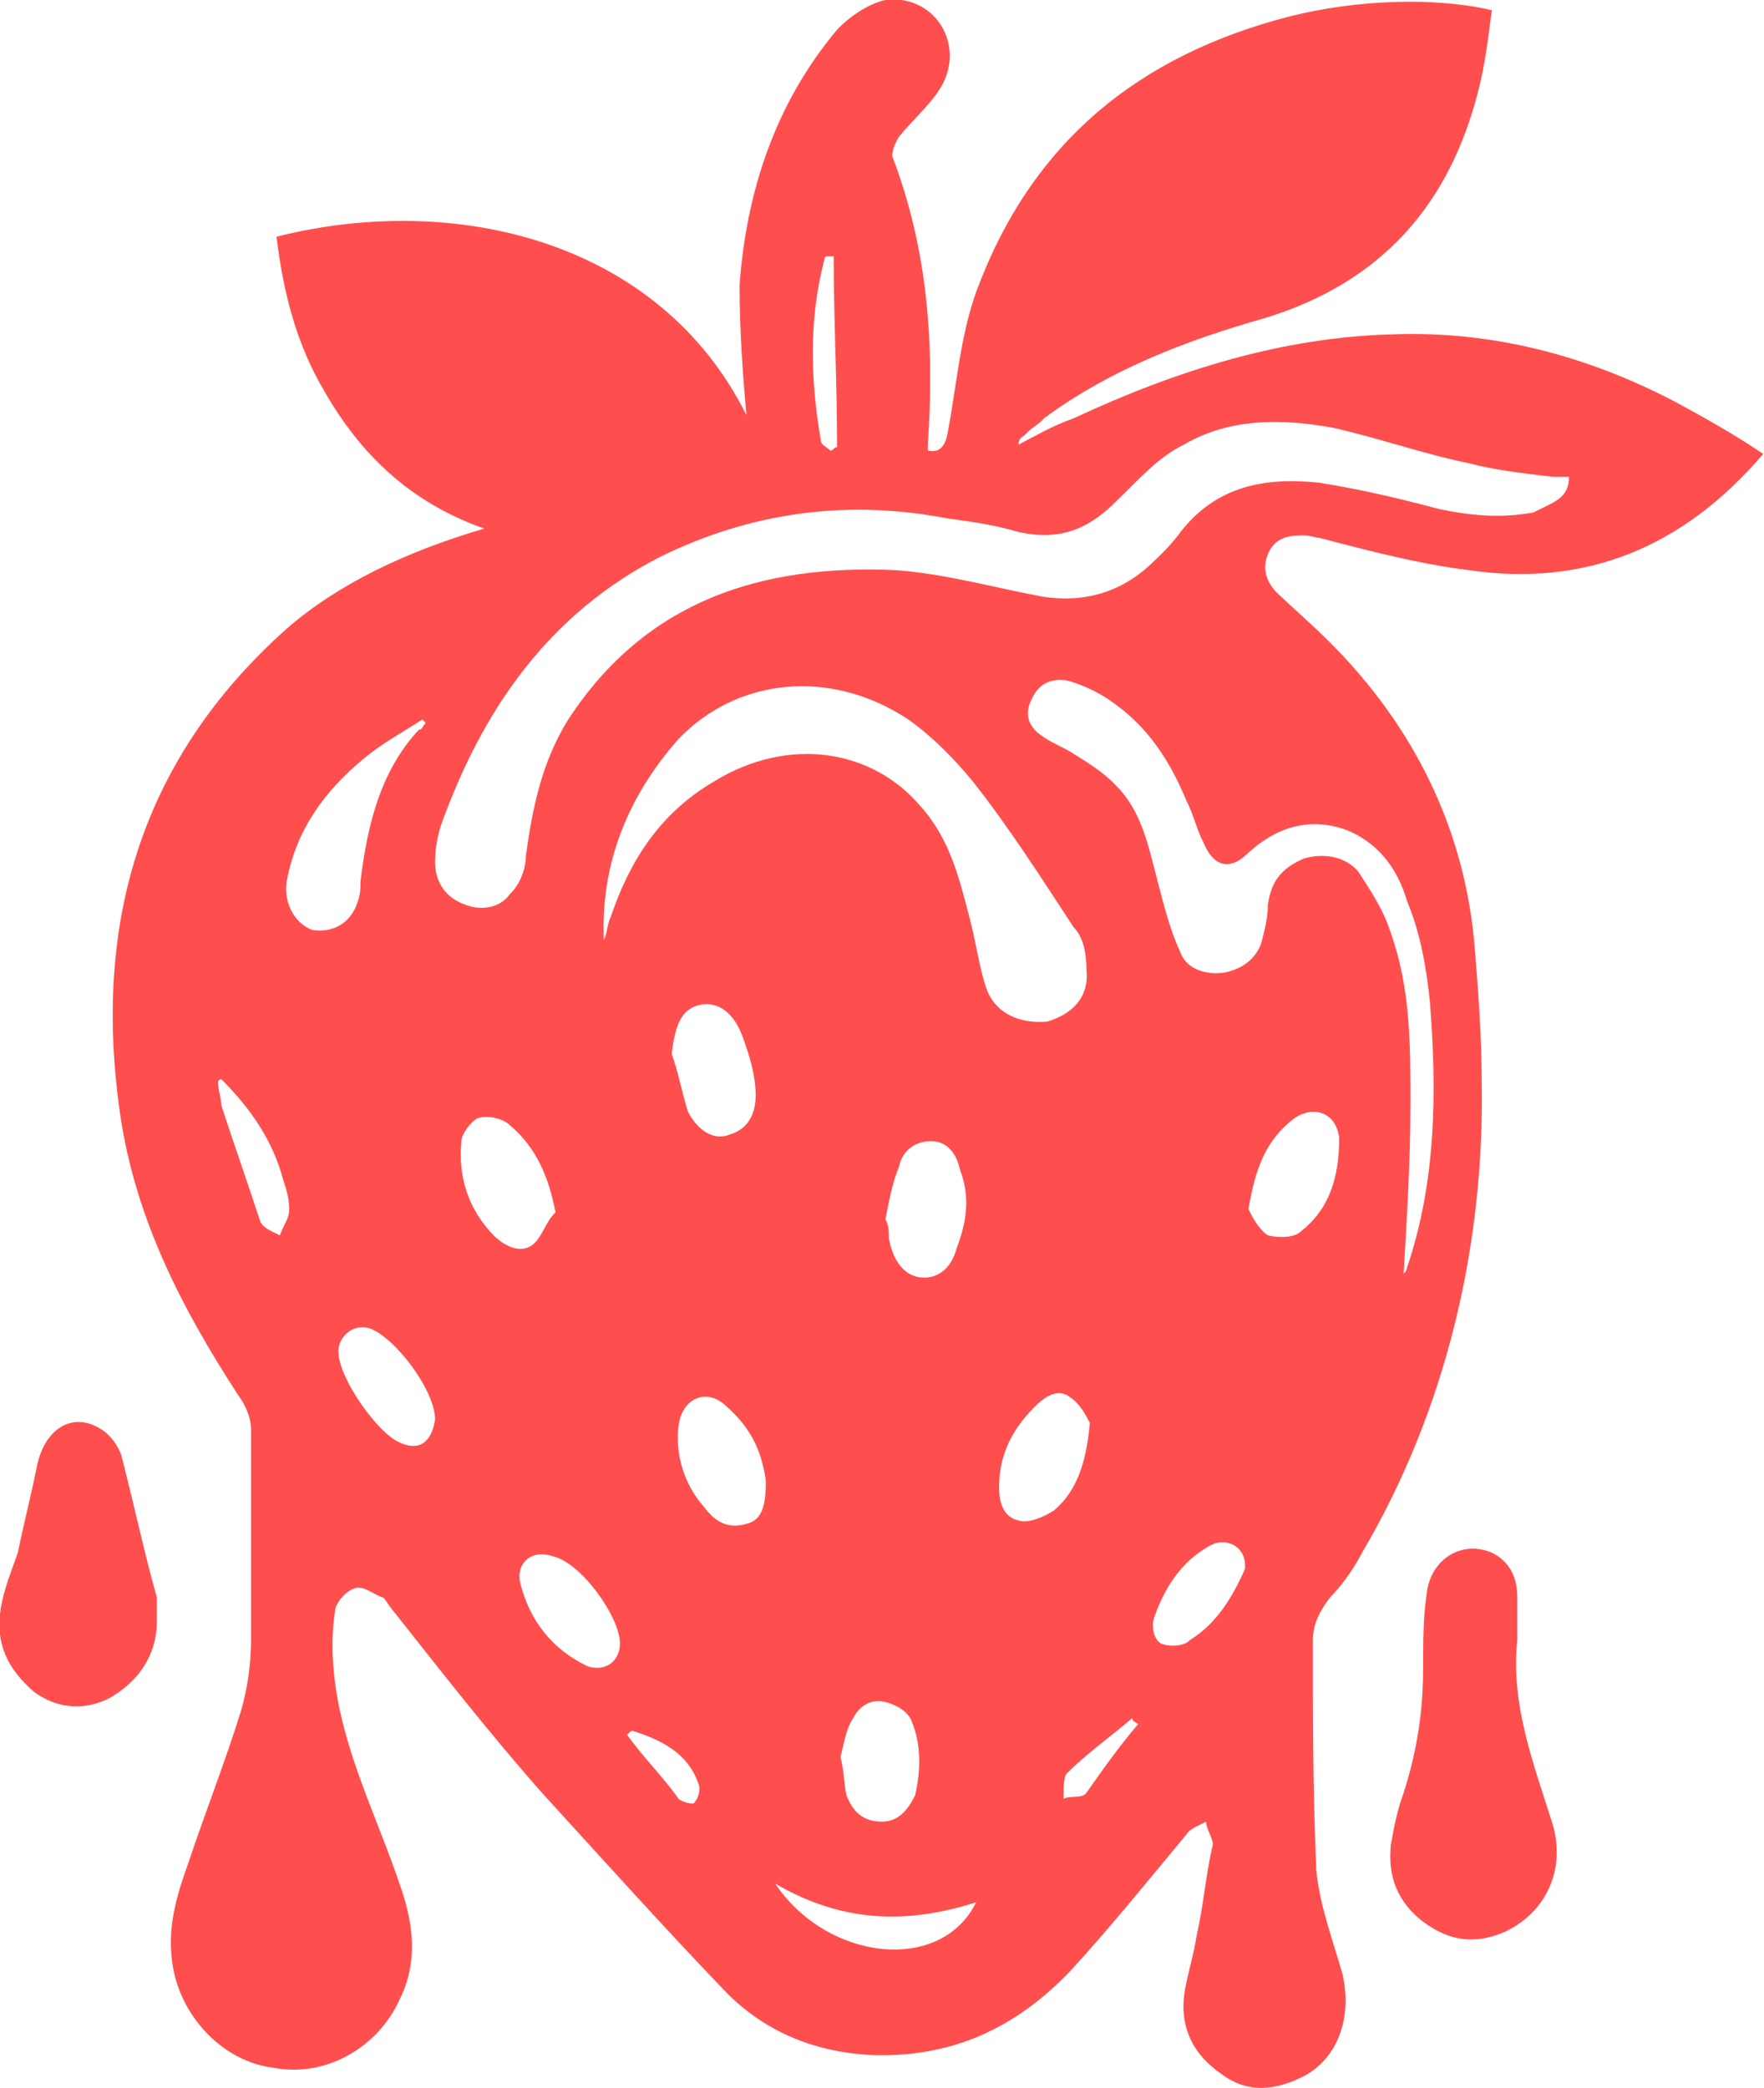
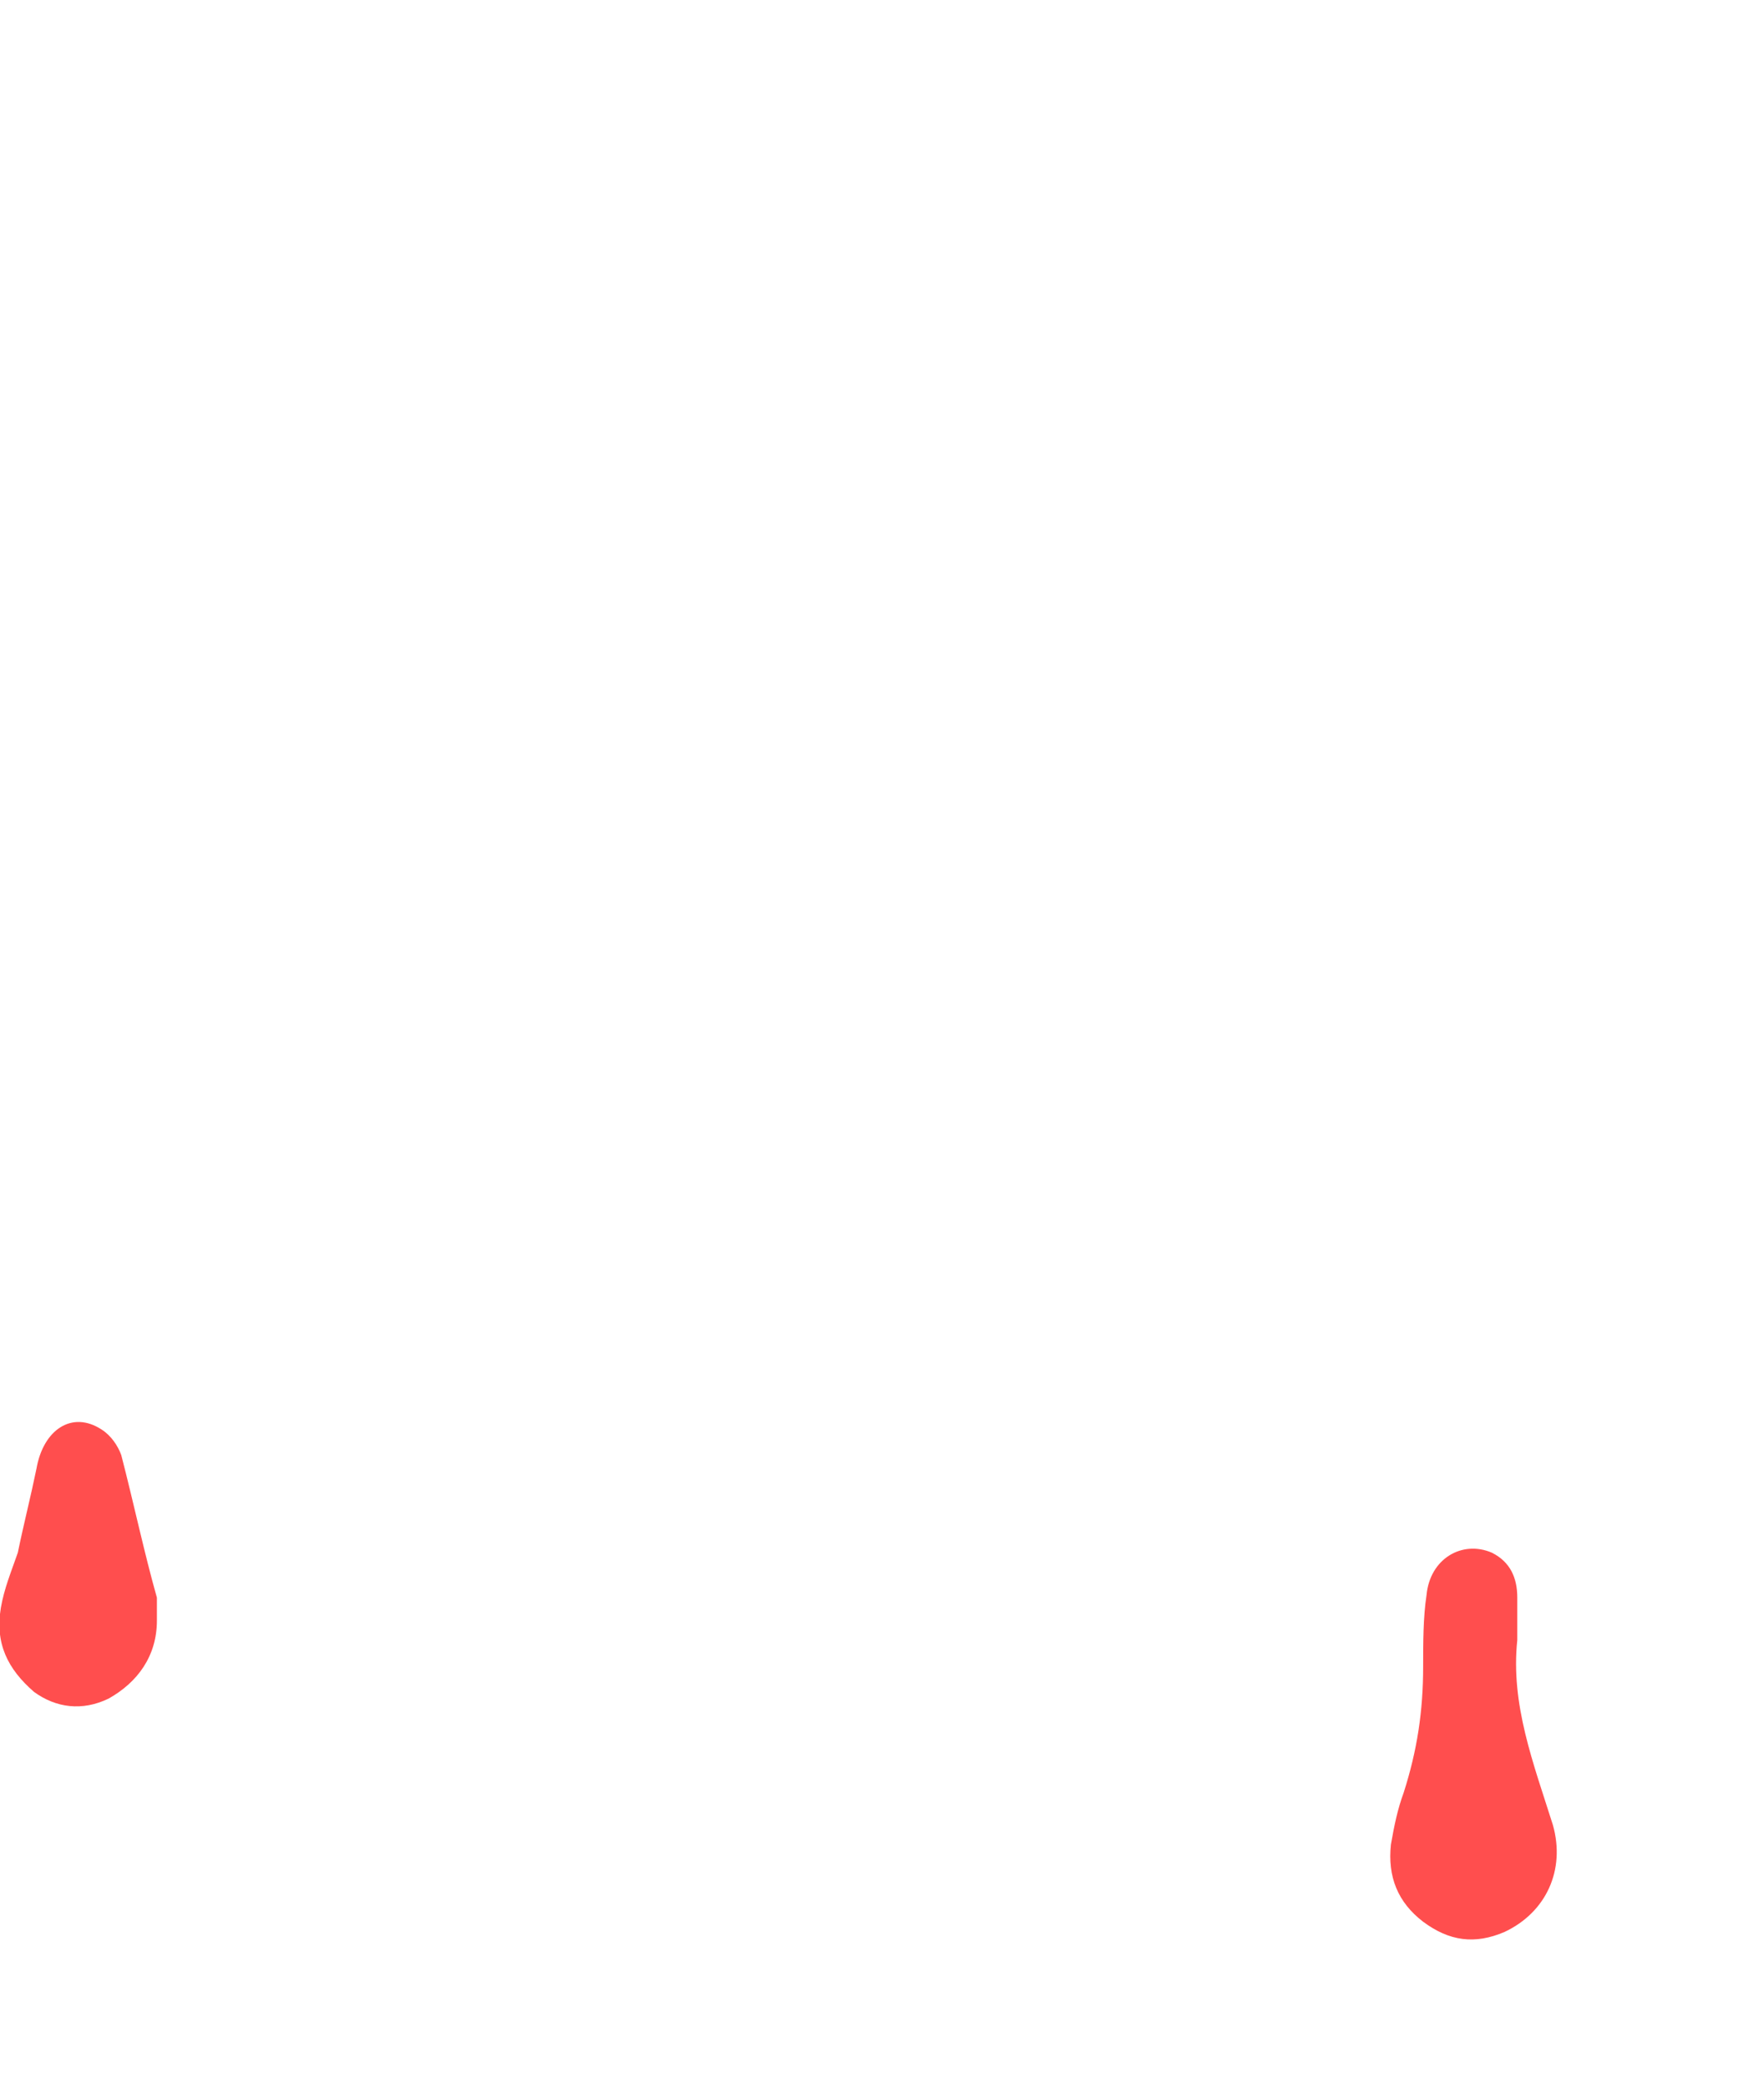
<svg xmlns="http://www.w3.org/2000/svg" width="20.799" height="24.612" viewBox="0 0 20.799 24.612" fill="none">
  <desc>
			Created with Pixso.
	</desc>
  <defs />
-   <path id="Vector" d="M5.71 6.23C4.83 5.92 4.25 5.35 3.83 4.62C3.49 4.05 3.34 3.44 3.26 2.79C5.36 2.26 7.77 2.83 8.8 4.89C8.76 4.43 8.72 3.9 8.72 3.36C8.8 2.26 9.14 1.22 9.87 0.35C10.02 0.19 10.25 0.04 10.44 0C10.98 -0.07 11.36 0.46 11.13 0.96C11.02 1.19 10.79 1.38 10.6 1.61C10.56 1.68 10.52 1.76 10.52 1.84C10.94 2.94 11.02 4.05 10.94 5.24L10.94 5.31C11.07 5.34 11.14 5.27 11.17 5.12C11.28 4.55 11.32 3.97 11.51 3.44C12.16 1.68 13.42 0.65 15.22 0.19C15.98 0 16.9 -0.04 17.59 0.12C17.55 0.42 17.51 0.77 17.43 1.07C17.09 2.41 16.29 3.33 14.91 3.75C13.99 4.01 13.08 4.36 12.31 4.93C12.24 5.01 12.16 5.04 12.09 5.12C12.05 5.16 12.01 5.16 12.01 5.24C12.24 5.12 12.43 5.01 12.66 4.93C13.88 4.36 15.14 3.97 16.44 3.94C17.62 3.9 18.73 4.2 19.76 4.74C20.11 4.93 20.45 5.12 20.79 5.35C19.84 6.46 18.69 6.92 17.32 6.72C16.75 6.65 16.17 6.5 15.56 6.34C15.52 6.34 15.45 6.31 15.37 6.31C15.18 6.31 15.03 6.34 14.95 6.53C14.87 6.72 14.95 6.88 15.06 6.99C15.26 7.18 15.48 7.37 15.68 7.57C16.67 8.56 17.28 9.78 17.39 11.19C17.43 11.69 17.47 12.23 17.47 12.72C17.51 14.67 17.05 16.62 16.06 18.3C15.94 18.53 15.79 18.72 15.68 18.83C15.56 18.99 15.48 19.14 15.48 19.33C15.48 20.25 15.48 21.13 15.52 22.04C15.56 22.46 15.71 22.85 15.83 23.27C15.94 23.76 15.79 24.22 15.41 24.45C15.06 24.64 14.72 24.68 14.41 24.45C14.07 24.22 13.92 23.91 13.96 23.53C13.99 23.3 14.07 23.07 14.11 22.81C14.19 22.46 14.22 22.08 14.3 21.74C14.3 21.66 14.22 21.55 14.22 21.47C14.15 21.51 14.03 21.55 13.99 21.62C13.54 22.16 13.08 22.73 12.62 23.23C11.97 23.91 11.21 24.26 10.25 24.22C9.6 24.18 9.03 23.95 8.57 23.49C7.84 22.73 7.12 21.93 6.39 21.13C5.78 20.44 5.21 19.71 4.64 18.99C4.6 18.95 4.56 18.87 4.52 18.83C4.41 18.8 4.29 18.68 4.18 18.72C4.06 18.76 3.95 18.91 3.95 18.99C3.91 19.25 3.91 19.52 3.95 19.83C4.06 20.67 4.45 21.43 4.71 22.2C4.87 22.65 4.94 23.11 4.71 23.57C4.45 24.14 3.83 24.49 3.22 24.37C2.65 24.3 2.15 23.8 2.04 23.19C1.96 22.73 2.08 22.35 2.23 21.93C2.42 21.36 2.65 20.78 2.84 20.17C2.92 19.9 2.96 19.6 2.96 19.33L2.96 16.85C2.96 16.69 2.88 16.54 2.8 16.43C2.15 15.43 1.62 14.4 1.43 13.22C1.08 10.96 1.62 8.98 3.38 7.41C3.99 6.88 4.79 6.5 5.71 6.23L5.71 6.23ZM18.5 5.62L18.31 5.62C17.97 5.58 17.62 5.54 17.32 5.46C16.78 5.35 16.25 5.16 15.71 5.04C15.1 4.93 14.49 4.93 13.96 5.24C13.65 5.39 13.42 5.66 13.19 5.88C12.85 6.23 12.51 6.38 12.01 6.27C11.74 6.19 11.47 6.15 11.17 6.11C9.98 5.88 8.84 6.04 7.77 6.57C6.51 7.22 5.74 8.29 5.25 9.59C5.17 9.78 5.13 9.97 5.13 10.16C5.13 10.39 5.25 10.58 5.48 10.66C5.67 10.74 5.9 10.7 6.01 10.54C6.13 10.43 6.2 10.24 6.2 10.09C6.28 9.51 6.39 8.98 6.7 8.48C7.62 7.07 8.99 6.65 10.56 6.72C11.13 6.76 11.7 6.92 12.28 7.03C12.77 7.11 13.23 6.99 13.61 6.61C13.73 6.5 13.84 6.38 13.92 6.27C14.34 5.73 14.91 5.62 15.56 5.69C16.06 5.77 16.52 5.88 16.97 6C17.36 6.08 17.7 6.11 18.08 6.04C18.31 5.92 18.5 5.88 18.5 5.62L18.5 5.62ZM7.12 11.08C7.16 11 7.16 10.89 7.2 10.81C7.42 10.16 7.77 9.59 8.42 9.21C9.3 8.67 10.29 8.83 10.86 9.51C11.21 9.9 11.32 10.39 11.44 10.85C11.51 11.12 11.55 11.42 11.63 11.65C11.74 11.96 12.05 12.07 12.35 12.04C12.62 11.96 12.85 11.77 12.81 11.42C12.81 11.23 12.77 11.04 12.66 10.93C12.28 10.35 11.89 9.74 11.47 9.21C11.25 8.94 10.98 8.67 10.71 8.48C9.79 7.87 8.69 7.99 8 8.71C7.39 9.4 7.08 10.2 7.12 11.08L7.12 11.08ZM16.55 15.01C16.59 14.98 16.59 14.94 16.59 14.94C16.94 13.91 16.94 12.84 16.86 11.81C16.82 11.42 16.75 11 16.59 10.62C16.48 10.24 16.25 9.93 15.87 9.78C15.45 9.63 15.06 9.74 14.72 10.05C14.49 10.28 14.3 10.2 14.19 9.93C14.11 9.78 14.07 9.59 13.99 9.44C13.8 8.98 13.54 8.56 13.08 8.25C12.92 8.14 12.73 8.06 12.58 8.02C12.39 7.99 12.24 8.06 12.16 8.25C12.08 8.41 12.12 8.56 12.28 8.67C12.39 8.75 12.5 8.79 12.62 8.86C12.81 8.98 13 9.09 13.15 9.25C13.46 9.55 13.54 9.97 13.65 10.39C13.73 10.7 13.8 10.97 13.92 11.23C13.99 11.42 14.22 11.5 14.45 11.46C14.64 11.42 14.8 11.31 14.87 11.12C14.91 10.97 14.95 10.81 14.95 10.66C14.99 10.39 15.1 10.24 15.37 10.12C15.6 10.05 15.87 10.09 16.02 10.28C16.17 10.51 16.32 10.74 16.4 11C16.63 11.65 16.63 12.3 16.63 12.99C16.63 13.68 16.59 14.33 16.55 15.01L16.55 15.01ZM5.02 8.52L4.98 8.48C4.75 8.63 4.52 8.75 4.29 8.94C3.83 9.32 3.49 9.78 3.38 10.39C3.34 10.66 3.49 10.89 3.68 10.96C3.91 11 4.14 10.89 4.22 10.62C4.25 10.54 4.25 10.47 4.25 10.39C4.33 9.74 4.48 9.09 4.94 8.6C4.98 8.6 4.98 8.56 5.02 8.52L5.02 8.52ZM10.44 14.37C10.48 14.44 10.48 14.52 10.48 14.59C10.52 14.82 10.63 15.01 10.82 15.05C11.02 15.09 11.21 14.98 11.28 14.71C11.4 14.4 11.44 14.1 11.32 13.79C11.28 13.6 11.17 13.45 10.98 13.45C10.75 13.45 10.63 13.6 10.6 13.75C10.52 13.94 10.48 14.17 10.44 14.37L10.44 14.37ZM6.55 14.29C6.47 13.87 6.32 13.52 6.01 13.26C5.93 13.18 5.74 13.14 5.63 13.18C5.55 13.22 5.44 13.37 5.44 13.45C5.4 13.87 5.52 14.25 5.82 14.56C5.93 14.67 6.13 14.79 6.28 14.67C6.39 14.59 6.43 14.4 6.55 14.29L6.55 14.29ZM7.92 12.42C8 12.65 8.04 12.87 8.11 13.1C8.23 13.33 8.42 13.45 8.61 13.37C8.84 13.3 8.91 13.1 8.91 12.91C8.91 12.68 8.84 12.45 8.76 12.23C8.65 11.92 8.46 11.81 8.27 11.84C8.04 11.88 7.96 12.07 7.92 12.42ZM9.03 17.46C8.99 17.15 8.88 16.85 8.57 16.58C8.34 16.35 8.04 16.47 8 16.81C7.96 17.15 8.07 17.5 8.3 17.76C8.42 17.92 8.57 18.03 8.8 17.96C8.99 17.92 9.03 17.73 9.03 17.46L9.03 17.46ZM14.72 14.25C14.76 14.33 14.83 14.48 14.95 14.56C15.06 14.59 15.26 14.59 15.33 14.52C15.68 14.25 15.79 13.87 15.79 13.41C15.75 13.1 15.48 13.03 15.26 13.18C14.91 13.45 14.8 13.79 14.72 14.25ZM12.85 16.77C12.81 16.69 12.73 16.54 12.62 16.47C12.47 16.35 12.31 16.47 12.2 16.58C11.93 16.85 11.78 17.15 11.78 17.53C11.78 17.69 11.82 17.88 12.01 17.92C12.12 17.96 12.31 17.88 12.43 17.8C12.7 17.57 12.81 17.23 12.85 16.77ZM9.91 20.71C9.95 20.86 9.95 21.01 9.98 21.16C10.06 21.36 10.18 21.47 10.4 21.47C10.6 21.47 10.71 21.32 10.79 21.16C10.86 20.86 10.86 20.55 10.75 20.29C10.71 20.17 10.56 20.09 10.44 20.06C10.29 20.02 10.14 20.09 10.06 20.25C9.98 20.36 9.95 20.55 9.91 20.71L9.91 20.71ZM5.13 16.73C5.13 16.39 4.67 15.78 4.37 15.66C4.18 15.59 3.99 15.74 3.99 15.93C3.99 16.24 4.45 16.89 4.71 17C4.94 17.11 5.09 17 5.13 16.73ZM7.31 19.37C7.31 19.06 6.85 18.41 6.51 18.34C6.28 18.26 6.09 18.41 6.13 18.64C6.24 19.1 6.51 19.44 6.93 19.64C7.16 19.71 7.31 19.56 7.31 19.37L7.31 19.37ZM14.68 18.45C14.68 18.22 14.45 18.11 14.26 18.22C13.92 18.41 13.73 18.72 13.61 19.06C13.57 19.18 13.61 19.33 13.69 19.37C13.77 19.41 13.96 19.41 14.03 19.33C14.34 19.14 14.53 18.83 14.68 18.49L14.68 18.45L14.68 18.45ZM9.14 22.2C9.75 23.11 11.09 23.27 11.51 22.42C10.67 22.69 9.91 22.65 9.14 22.2ZM2.61 12.72C2.61 12.72 2.57 12.72 2.57 12.76C2.57 12.84 2.61 12.95 2.61 13.03C2.76 13.49 2.92 13.94 3.07 14.4C3.11 14.48 3.22 14.52 3.3 14.56C3.34 14.44 3.41 14.37 3.41 14.25C3.41 14.14 3.38 14.02 3.34 13.91C3.22 13.45 2.96 13.07 2.61 12.72L2.61 12.72ZM9.83 3.02L9.75 3.02C9.75 3.02 9.72 3.02 9.72 3.06C9.53 3.78 9.56 4.51 9.68 5.2C9.68 5.24 9.75 5.27 9.79 5.31C9.83 5.31 9.83 5.27 9.87 5.27C9.87 4.51 9.83 3.78 9.83 3.02L9.83 3.02ZM13.42 20.32C13.38 20.29 13.35 20.29 13.35 20.25C13.08 20.48 12.81 20.67 12.58 20.9C12.54 20.93 12.54 21.09 12.54 21.2C12.62 21.16 12.77 21.2 12.81 21.13C13 20.86 13.19 20.59 13.42 20.32L13.42 20.32ZM7.46 20.4C7.42 20.4 7.42 20.44 7.39 20.44C7.58 20.71 7.81 20.93 8 21.2C8.04 21.24 8.19 21.28 8.19 21.24C8.23 21.2 8.27 21.09 8.23 21.01C8.11 20.67 7.81 20.51 7.46 20.4L7.46 20.4Z" fill="#FF4E4E" fill-opacity="1" fill-rule="nonzero" />
  <path id="Vector" d="M17.89 19.33C17.81 20.09 18.08 20.78 18.31 21.51C18.46 22.04 18.23 22.54 17.74 22.77C17.39 22.92 17.09 22.88 16.78 22.65C16.48 22.42 16.36 22.12 16.4 21.74C16.44 21.51 16.48 21.32 16.55 21.13C16.71 20.63 16.78 20.17 16.78 19.64C16.78 19.37 16.78 19.06 16.82 18.8C16.86 18.37 17.24 18.15 17.59 18.3C17.81 18.41 17.89 18.6 17.89 18.83L17.89 19.33L17.89 19.33Z" fill="#FF4E4E" fill-opacity="1" fill-rule="nonzero" />
  <path id="Vector" d="M1.85 19.1C1.85 19.52 1.62 19.83 1.28 20.02C0.97 20.17 0.66 20.13 0.4 19.94C0.09 19.67 -0.06 19.37 0.01 18.95C0.05 18.72 0.13 18.53 0.21 18.3C0.28 17.96 0.36 17.65 0.43 17.31C0.51 16.85 0.85 16.62 1.2 16.85C1.31 16.92 1.39 17.04 1.43 17.15C1.58 17.73 1.7 18.3 1.85 18.83L1.85 19.1L1.85 19.1Z" fill="#FF4E4E" fill-opacity="1" fill-rule="nonzero" />
</svg>